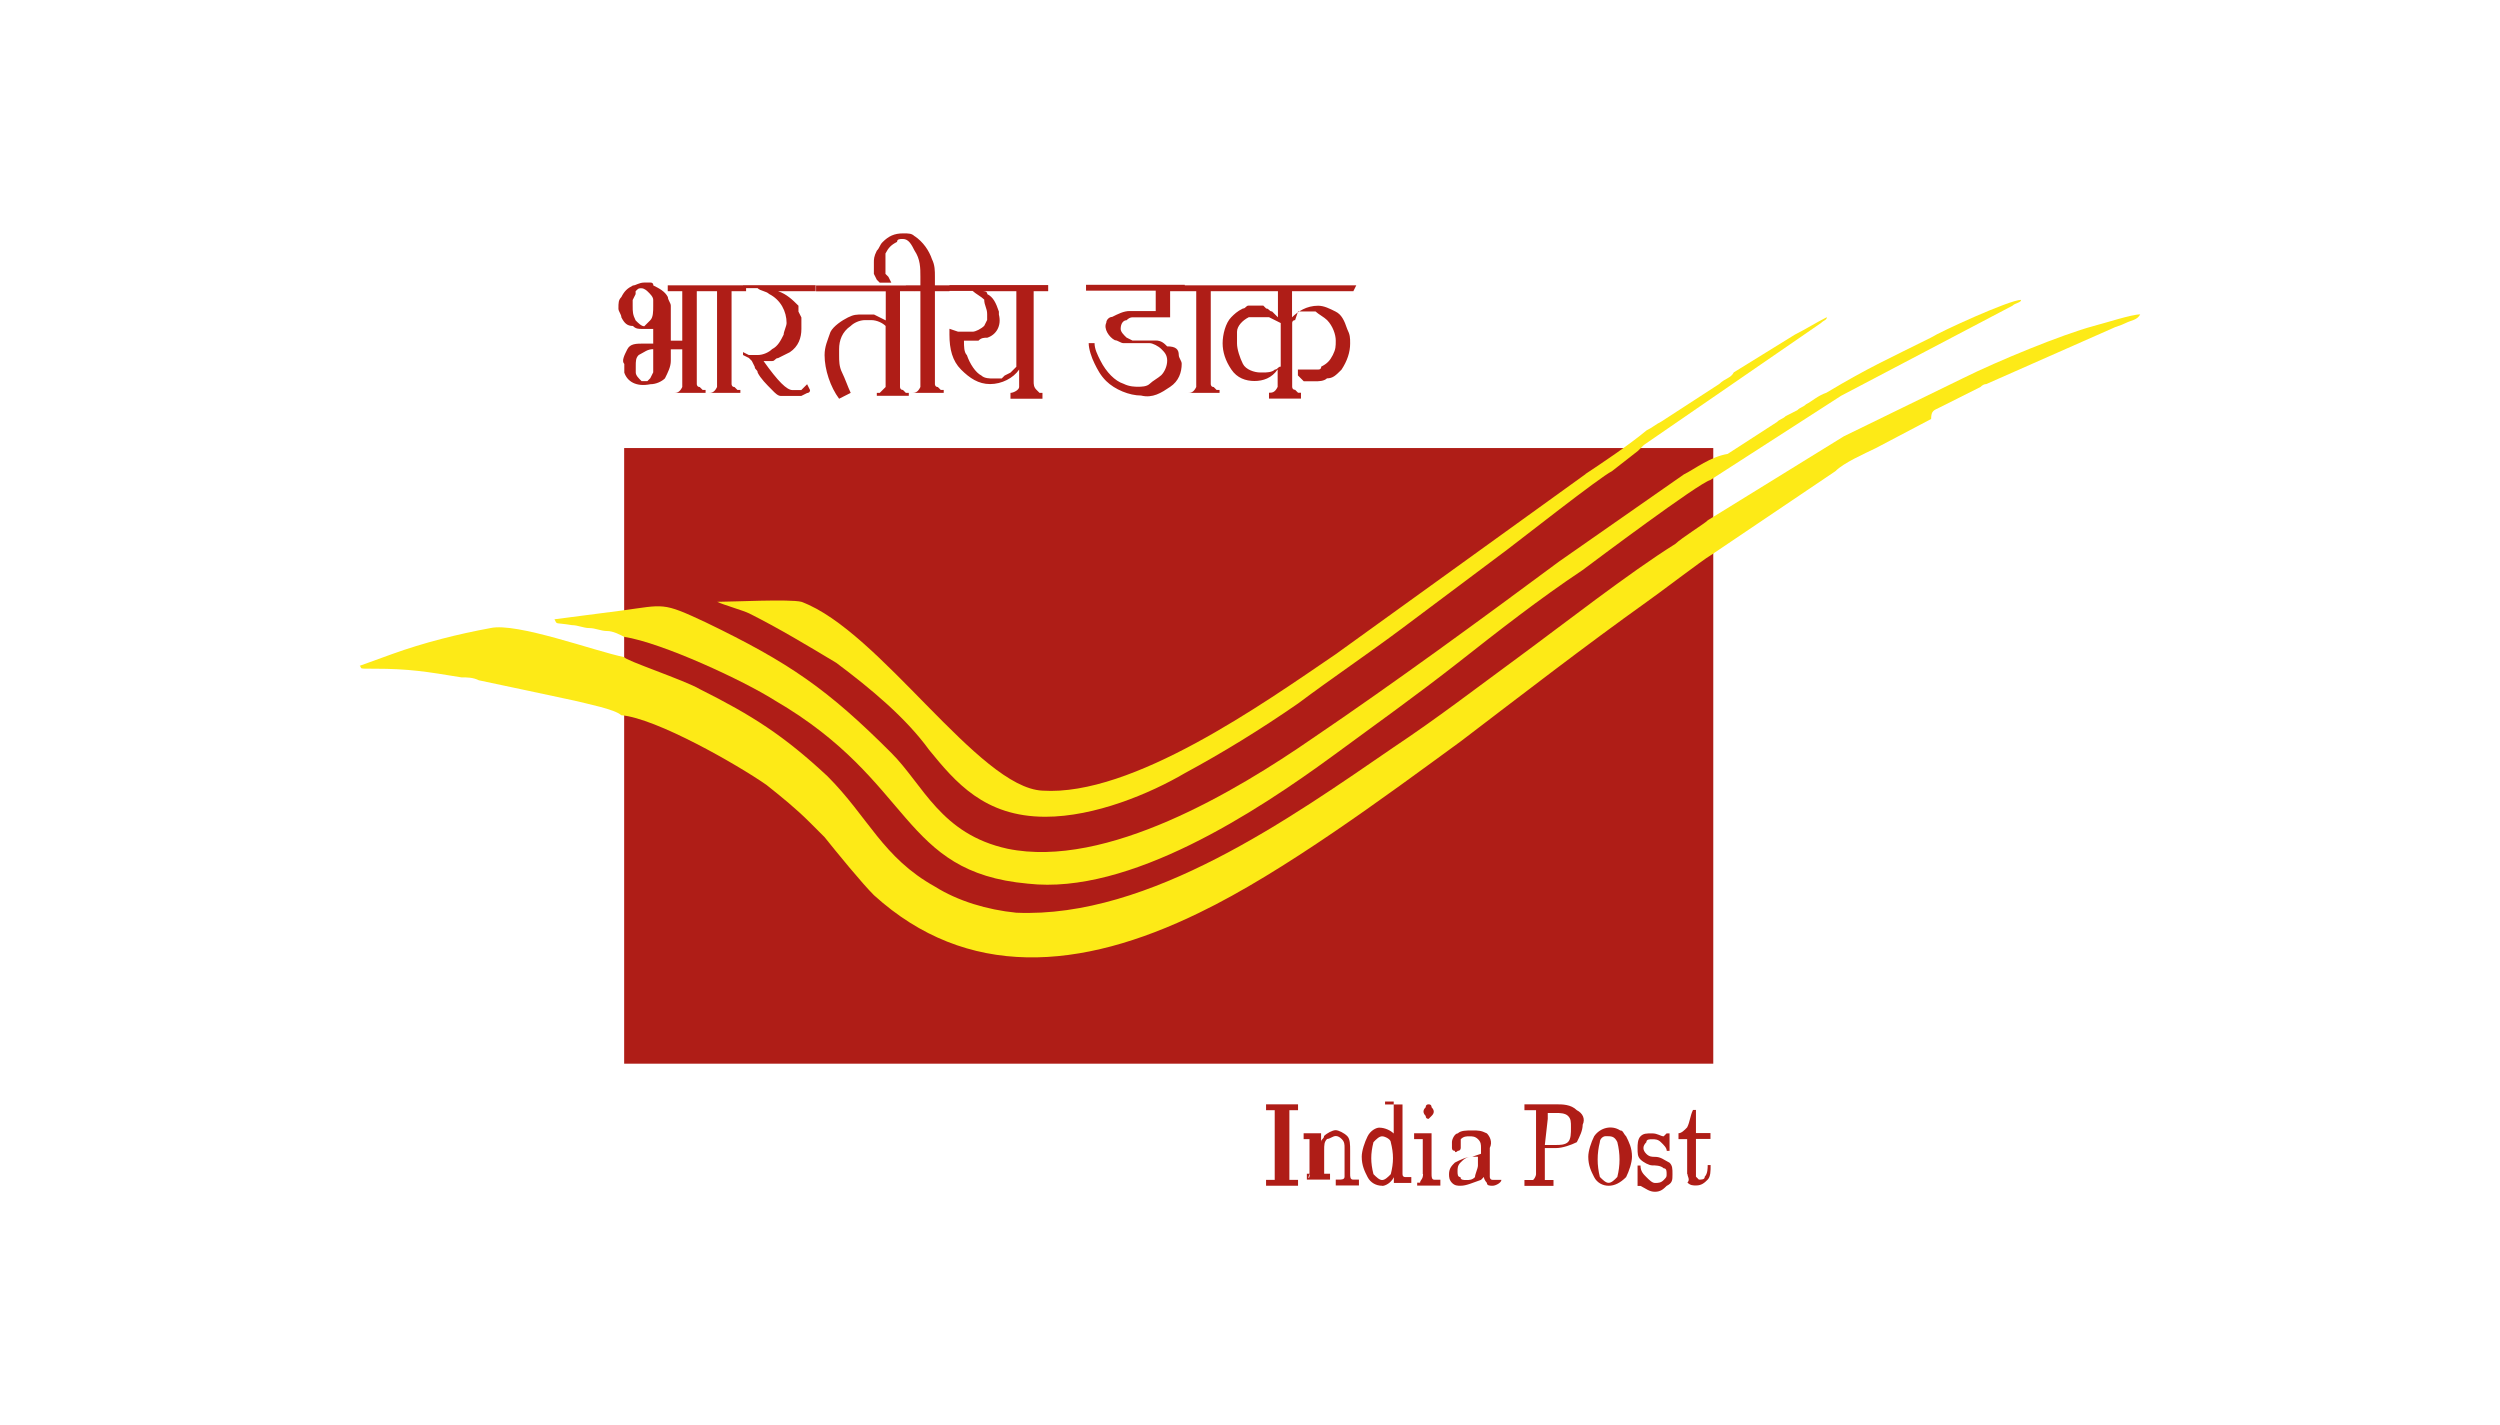
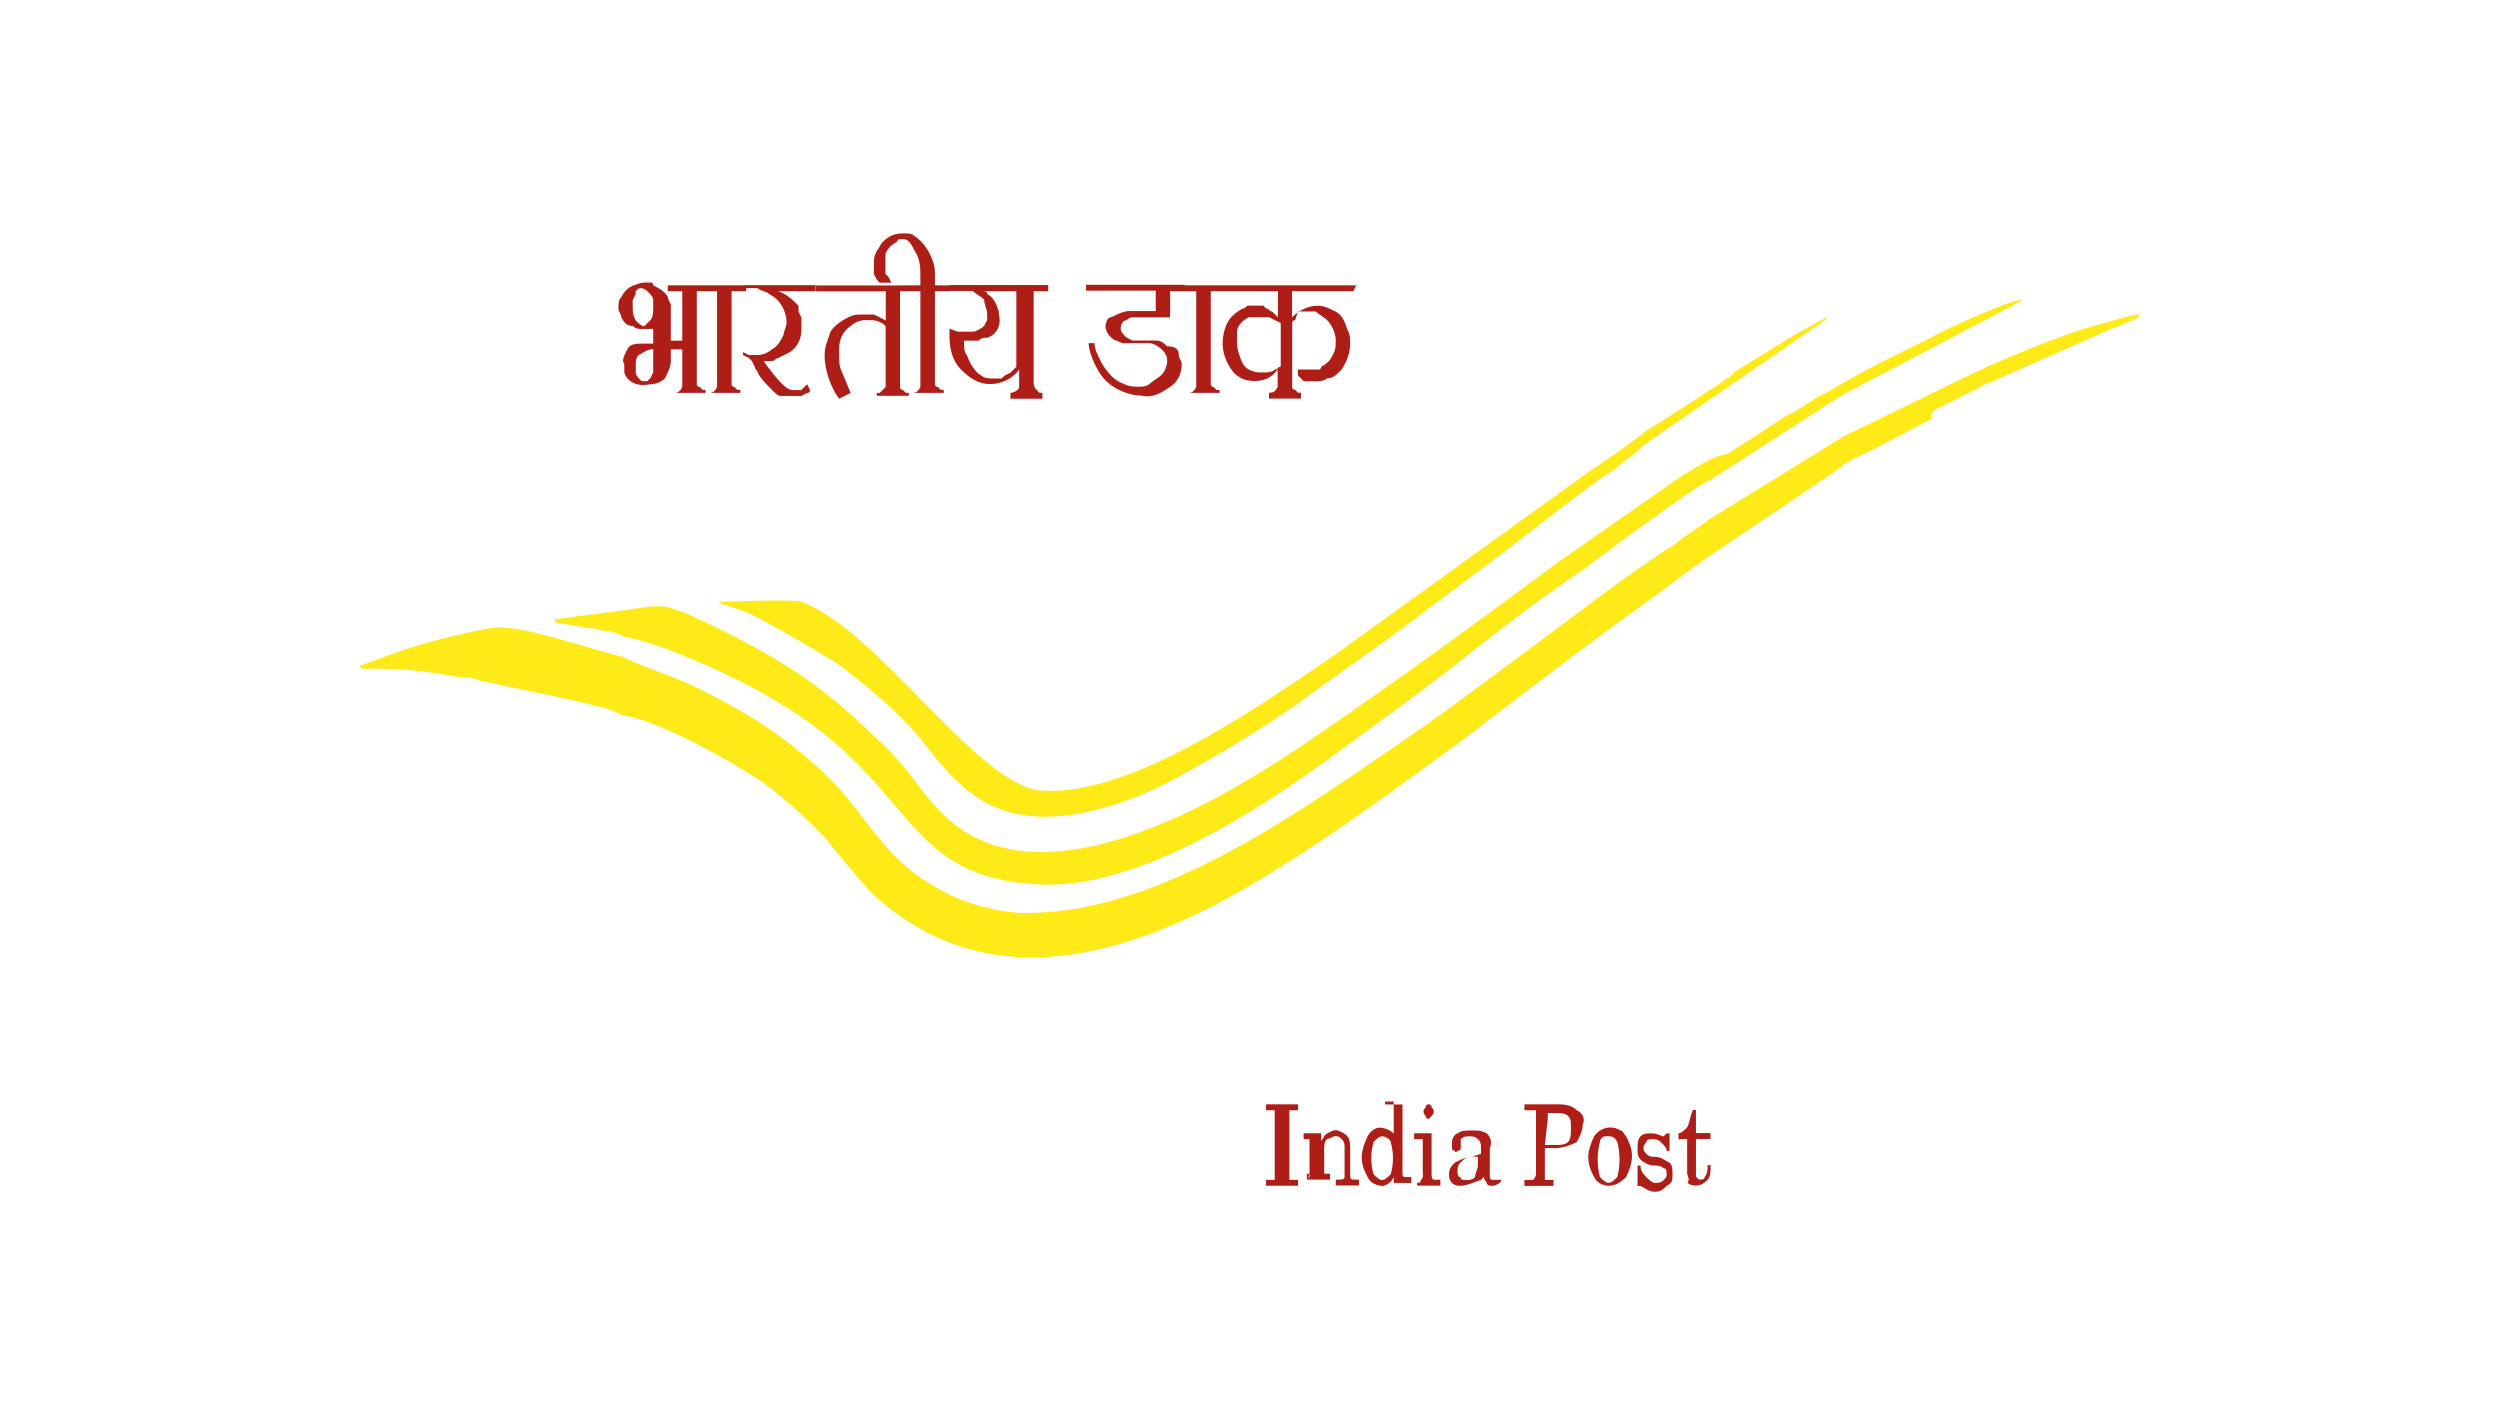
<svg xmlns="http://www.w3.org/2000/svg" id="Online_Briefversand" data-name="Online Briefversand" viewBox="0 0 179 102">
  <defs>
    <style>
      .cls-1 {
        fill: #fdea17;
      }

      .cls-1, .cls-2 {
        fill-rule: evenodd;
      }

      .cls-3, .cls-2 {
        fill: #af1d17;
      }

      .cls-4 {
        fill: #fff;
      }
    </style>
  </defs>
  <rect class="cls-4" width="179" height="102" />
  <g>
-     <polygon class="cls-2" points="44.69 32.08 122.67 32.08 122.67 76.16 44.69 76.16 44.69 32.08" />
    <path class="cls-1" d="M122.25,37.28c-.21.21-1.87,1.25-2.29,1.66-3.33,2.08-8.11,5.82-11.23,8.11-3.12,2.29-5.82,4.37-8.94,6.45-7.28,4.99-17.47,12.27-27.03,11.85-2.08-.21-4.16-.83-5.82-1.87-3.74-2.08-4.78-4.99-7.69-7.9-3.12-2.91-5.41-4.37-9.15-6.24-1.04-.62-5.41-2.08-5.41-2.29-2.08-.42-7.69-2.5-9.57-2.08-2.29.42-4.78,1.04-7.07,1.87l-2.29.83c.21.21-.21.21,1.04.21,2.5,0,3.74.21,6.24.62.42,0,.83,0,1.25.21,2.91.62,3.95.83,6.86,1.46.83.21,2.91.62,3.33,1.04,2.5.21,8.32,3.54,10.4,4.99,1.04.83,2.08,1.66,3.12,2.7.42.42.62.62,1.04,1.04.83,1.04,2.7,3.33,3.54,4.16,6.65,6.03,14.76,5.41,23.29,1.25,6.03-2.91,13.31-8.32,18.72-12.27,4.37-3.33,8.94-6.86,13.31-9.98.62-.42,4.16-3.12,4.57-3.33l8.94-6.03c.62-.62,2.08-1.25,2.91-1.66l3.95-2.08c0-.62.21-.62.62-.83l2.91-1.46q.21-.21.42-.21l8.94-3.95c.42-.21.62-.21,1.04-.42.42-.21.83-.21,1.04-.62-.62,0-2.5.62-3.33.83-2.29.62-6.86,2.5-9.36,3.74l-8.53,4.16-9.77,6.03Z" />
    <path class="cls-1" d="M120.59,33.95l-8.94,6.24c-5.61,4.16-11.85,8.73-17.68,12.68-5.41,3.74-14.76,9.36-21.83,7.9-4.78-1.04-6.03-4.57-8.32-6.86-4.57-4.57-7.28-6.45-13.31-9.36-3.12-1.46-2.91-1.25-6.03-.83l-4.78.62c.21.42,0,.21,1.25.42.42,0,.83.21,1.25.21s.83.21,1.25.21.83.21,1.25.42c2.7.42,8.53,3.12,10.81,4.57,9.98,5.82,8.94,12.27,18.09,13.1,7.28.83,16.43-5.2,21.83-9.15,3.12-2.29,6.03-4.37,8.94-6.65,2.91-2.29,5.82-4.57,8.94-6.65.83-.62,8.32-6.24,9.15-6.45l9.36-6.03,12.27-6.45c.21-.21.62-.21.62-.42-.83,0-5.82,2.29-6.45,2.7-2.91,1.46-4.37,2.08-7.49,3.95-.62.21-1.04.62-1.46.83-.21.21-.42.21-.62.42l-.83.42c-.21.21-.42.21-.62.42l-3.54,2.29c-1.25.21-2.29,1.04-3.12,1.46h0Z" />
    <path class="cls-1" d="M113.52,33.95l-17.88,12.89c-5.2,3.54-14.56,10.19-21,9.77-4.57-.21-11.64-11.44-17.26-13.52-.83-.21-4.99,0-6.03,0,.42.21,1.87.62,2.29.83,2.08,1.04,4.16,2.29,6.24,3.54,2.5,1.87,4.99,3.95,6.65,6.24,1.87,2.29,3.95,4.78,8.32,4.78,3.54,0,7.49-1.66,9.98-3.12,2.7-1.46,5.41-3.12,8.11-4.99,2.5-1.87,4.99-3.54,7.49-5.41,2.5-1.87,4.99-3.74,7.49-5.61.83-.62,6.65-5.2,7.49-5.61l1.87-1.46q.21-.21.42-.42l12.68-8.73c.21-.21.42-.21.42-.42-.83.42-1.46.83-2.29,1.25l-4.37,2.7c-.21.42-.62.42-1.04.83l-4.16,2.7c-.42.21-.62.42-1.04.62-1.25,1.04-3.12,2.29-4.37,3.12h0Z" />
    <path class="cls-3" d="M46.77,24.59v-1.04h-.83c-.21,0-.42,0-.62-.21-.42,0-.62-.21-.83-.62,0-.21-.21-.42-.21-.62,0-.42,0-.62.21-.83.21-.42.42-.62.83-.83.21,0,.42-.21.83-.21h.42q.21,0,.21.21c.42.21.83.42,1.04.83,0,.21.21.42.21.62v2.5h1.04v.62h-1.04v.83c0,.42-.21.83-.42,1.25-.21.21-.62.42-1.04.42-1.04.21-1.66-.21-1.87-.83v-.62c-.21-.21,0-.62.21-1.04.21-.42.62-.42,1.25-.42h.62ZM46.35,27.29l.21-.21.21-.42v-1.66h0c-.42,0-.62.21-1.04.42-.21.21-.21.42-.21.83v.42c0,.21.21.42.42.62h.42ZM46.56,22.93c.21-.21.21-.62.21-1.04v-.42c0-.21-.21-.42-.42-.62,0,0-.21-.21-.42-.21s-.21,0-.42.21v.21s-.21.42-.21.42v.42c0,.42,0,.62.21,1.04.21.21.42.42.62.42,0,0,.21-.21.42-.42h0ZM50.93,20.43v.42h-1.04v6.65s0,.21.21.21l.21.21h.21v.21h-2.29c.21,0,.42,0,.62-.42v-6.86h-1.04v-.42h3.12ZM53.42,20.43v.42h-1.04v6.65s0,.21.21.21l.21.21h.21v.21h-2.29c.21,0,.42,0,.62-.42v-6.86h-1.04v-.42h3.12ZM58.41,20.85h-2.7c.62.21,1.04.62,1.46,1.04v.42l.21.42v.83c0,.62-.21,1.25-.83,1.66l-.42.21-.42.21c-.21,0-.21.21-.42.21h-.62c1.04,1.46,1.66,2.08,2.08,2.08h.62l.21-.21.21-.21.21.42c0,.21-.21.21-.21.21l-.42.21h-1.46c-.21,0-.42-.21-.62-.42-.42-.42-.83-.83-1.04-1.25,0-.21-.21-.21-.21-.42l-.21-.42-.21-.21-.42-.21v-.21l.42.21h.62c.42,0,.83-.21,1.04-.42.42-.21.62-.62.83-1.04,0-.21.21-.62.21-.83,0-.83-.42-1.66-1.25-2.08-.21-.21-.62-.21-.83-.42h-1.04v-.21h5.2v.42ZM65.48,20.85h-1.04v6.86s0,.21.21.21l.21.21h.21v.21h-2.29v-.21h.21l.21-.21.21-.21v-4.37c-.21-.21-.62-.42-1.04-.42h-.42c-.42,0-.83.21-1.04.42-.62.42-.83,1.04-.83,1.66v.42c0,.42,0,.83.21,1.25.21.42.42,1.04.62,1.46l-.83.42c-.62-.83-1.04-2.08-1.04-3.12,0-.62.21-1.04.42-1.66.21-.42.83-.83,1.25-1.04s.62-.21,1.04-.21h.83l.42.21.42.21v-2.08h-4.99v-.42h6.86l.21.42h0ZM65.48,16.9c.62.42,1.04,1.04,1.25,1.66.21.42.21.83.21,1.25v.62h1.04v.42h-1.04v6.65s0,.21.21.21l.21.21h.21v.21h-2.29c.21,0,.42,0,.62-.42v-6.86h-1.04v-.42h1.04v-.62c0-.62,0-1.25-.42-1.87-.21-.42-.42-.83-.83-.83-.21,0-.42,0-.42.21-.42.21-.62.42-.83.83v1.46l.21.21.21.42h-.83l-.21-.21-.21-.42h0v-.83c0-.21,0-.42.21-.83.21-.21.21-.42.42-.62.42-.42.83-.62,1.46-.62.42,0,.62,0,.83.21h0ZM75.05,20.85h-1.04v6.45c0,.21,0,.42.21.62l.21.21h.21v.42h-2.29v-.42c.21,0,.62-.21.62-.42v-1.25c-.42.62-1.25,1.04-2.08,1.04s-1.46-.42-2.08-1.04-.83-1.46-.83-2.5v-.42l.62.21h1.04c.21,0,.62-.21.83-.42l.21-.42v-.42c0-.42-.21-.62-.21-1.04-.21-.21-.62-.42-.83-.62h-1.66v-.42h7.07v.42h0ZM70.68,24.18c-.21,0-.42,0-.62.21h-1.04c0,.42,0,.83.21,1.04.21.62.62,1.25,1.04,1.46.21.21.62.21.83.21h.62l.21-.21.42-.21.42-.42v-5.41h-2.5c.21,0,.42,0,.42.21.42.21.62.62.83,1.25v.21c.21.83-.21,1.46-.83,1.66ZM85.03,20.85h-1.25v1.87h-2.7q-.21,0-.42.21c-.21,0-.42.21-.42.62,0,.21.21.42.42.62l.42.21h1.66c.42,0,.62.21.83.42.62,0,.83.21.83.62,0,.21.21.42.21.62,0,.62-.21,1.25-.83,1.66-.62.42-1.25.83-2.08.62-.83,0-1.87-.42-2.5-1.04-.42-.42-.62-.83-.83-1.25-.21-.42-.42-1.04-.42-1.46h.42c0,.42.21.83.42,1.25.42.83,1.04,1.46,1.66,1.66.42.21.83.21,1.04.21s.62,0,.83-.21.62-.42.83-.62c.21-.21.42-.62.42-1.04s-.21-.62-.42-.83-.62-.42-.83-.42h-1.87c-.21,0-.42-.21-.62-.21-.42-.21-.83-.83-.62-1.25h0c0-.21.21-.42.42-.42.42-.21.83-.42,1.25-.42h1.87v-1.46h-4.99v-.42h7.07v.42h.21ZM87.73,20.43v.42h-1.04v6.65s0,.21.21.21l.21.21h.21v.21h-2.29c.21,0,.42,0,.62-.42v-6.86h-1.04v-.42h3.12ZM96.88,20.85h-4.37v1.87c.42-.42,1.04-.83,1.87-.83.42,0,.83.21,1.25.42.42.21.62.62.83,1.25.21.42.21.62.21,1.04,0,.62-.21,1.25-.62,1.87-.42.42-.62.62-1.04.62-.21.21-.62.21-.83.21h-.83l-.21-.21-.21-.21v-.42h1.46q.21,0,.21-.21c.42-.21.62-.42.83-.83.21-.42.21-.62.21-1.04s-.21-1.04-.62-1.46c-.21-.21-.62-.42-.83-.62h-1.25l-.21.62s-.21,0-.21.21v4.57s0,.21.21.21l.21.21h.21v.42h-2.29v-.42c.21,0,.42,0,.62-.42v-1.25c-.42.62-1.04.83-1.66.83s-1.25-.21-1.66-.83c-.42-.62-.62-1.25-.62-1.87s.21-1.46.62-1.87c.21-.21.42-.42.83-.62.21,0,.21-.21.42-.21h1.04l.21.21c.21,0,.21.21.42.21l.42.42v-1.87h-4.37v-.42h9.98l-.21.42ZM89.4,22.72c-.42.21-.83.62-.83,1.04v.83c0,.42.21,1.04.42,1.46s.83.62,1.25.62h.21c.21,0,.62,0,.83-.21.21,0,.21-.21.42-.21v-3.12l-.42-.21-.42-.21h-1.25s0,0-.21,0h0Z" />
    <path class="cls-3" d="M91.27,84.06v-4.57h-.62v-.42h2.29v.42h-.62v4.99h.62v.42h-2.29v-.42h.62c0-.21,0-.42,0-.42h0ZM93.76,84.06v-2.5h-.42v-.42h1.25v.62h0c0-.21.21-.21.21-.42.21-.21.62-.42.83-.42s.62.21.83.42c.21.21.21.62.21,1.04v1.66c0,.21,0,.42.21.42h.42v.42h-1.66v-.42h.21c.21,0,.42,0,.42-.21v-2.08c0-.21,0-.42-.21-.62q-.21-.21-.42-.21c-.21,0-.42.21-.62.21-.21.21-.21.42-.21.83h0v1.66h.42v.42h-1.66v-.42h.21c-.21.42,0,.42,0,0q0,.21,0,0c0,.21,0,0,0,0h0ZM98.96,84.9c-.42,0-.83-.21-1.04-.62s-.42-.83-.42-1.46c0-.42.21-1.04.42-1.46.21-.42.62-.62.83-.62.42,0,.83.21,1.04.42h0v-2.29h-.62v.21h1.25v4.99q0,.21.21.21h.42v.42h-1.25v-.62h0v.21c-.21.42-.62.62-.83.62h0ZM98.96,81.36c-.21,0-.42.21-.62.42-.21.83-.21,1.46,0,2.29.21.21.42.42.62.42s.42-.21.62-.42c.21-.83.21-1.46,0-2.29,0-.21-.42-.42-.62-.42h0ZM101.87,84.06v-2.5h-.62v-.42h1.25v2.91c0,.21,0,.42.21.42h.42v.42h-1.66v-.21h.21c0-.21.21-.21.21-.62,0,.21,0,0,0,0h0ZM102.29,79.07q.21,0,.21.21c.21.21.21.42,0,.62l-.21.21q-.21,0-.21-.21c-.21-.21-.21-.42,0-.62q0-.21.21-.21h0ZM104.58,84.9c-.21,0-.42,0-.62-.21s-.21-.42-.21-.62c0-.42.21-.62.42-.83.42-.21.83-.42,1.25-.42l.62-.21h0v-.42c0-.21,0-.42-.21-.62-.21-.21-.42-.21-.62-.21s-.42,0-.62.21h0v.62s0,.21-.21.21c0,0-.21.21-.21,0q-.21,0-.21-.21v-.42c0-.21.21-.62.42-.62.21-.21.62-.21,1.04-.21s.62,0,1.04.21c.21.21.42.62.21,1.04v2.08s0,.21.21.21h.62c0,.21-.42.42-.62.42s-.42,0-.42-.21c0,0-.21-.21-.21-.42h0l-.21.21c-.62.21-1.04.42-1.46.42h0ZM105.82,83.44v-.62h-.42c-.42,0-.62.21-.83.42-.21.21-.21.42-.21.62s0,.42.21.42c0,.21.21.21.42.21s.42,0,.62-.21c0-.21.21-.62.21-.83h0ZM109.98,84.06v-4.57h-.83v-.42h2.29c.42,0,1.04,0,1.46.42.42.21.62.62.42,1.04,0,.42-.21.83-.42,1.25-.42.21-1.04.42-1.46.42h-.83v2.29h.62v.42h-2.08v-.42h.62c.21-.21.21-.42.21-.42h0ZM110.61,81.98h.83c.21,0,.62,0,.83-.21.21-.21.21-.62.21-1.04s0-.62-.21-.83-.62-.21-.83-.21h-.62v.42l-.21,1.87h0ZM115.18,84.9c-.42,0-.83-.21-1.04-.62s-.42-.83-.42-1.46c0-.42.21-1.04.42-1.46.42-.62,1.25-.83,1.87-.42h0c.21,0,.21.21.42.42.21.42.42.83.42,1.46,0,.42-.21,1.04-.42,1.46-.42.42-.83.62-1.25.62h0ZM115.18,84.69c.21,0,.42-.21.62-.42.21-.83.21-1.66,0-2.5-.21-.42-.42-.42-.83-.42-.21,0-.42.21-.42.42-.21.83-.21,1.66,0,2.5.21.21.42.42.62.42h0ZM119.34,82.4c0-.21-.21-.42-.42-.62-.21-.21-.42-.21-.62-.21s-.42,0-.42.21q-.21.21-.21.42t.21.42c.21.21.42.21.62.21.42,0,.62.21,1.04.42.21.21.21.42.21.83s0,.62-.42.83c-.21.21-.42.42-.83.42s-.62-.21-1.04-.42h0s-.21,0-.21,0v-1.46h.21c0,.42.21.62.42.83s.42.42.62.42.42,0,.62-.21.21-.21.21-.42,0-.42-.21-.42c-.21-.21-.62-.21-.83-.21s-.62-.21-.83-.42c-.21-.21-.21-.42-.21-.83,0-.21,0-.62.21-.83s.42-.21.83-.21.62.21.83.21h0l.21-.21h.21v1.25h-.21ZM120.8,84.06v-2.5h-.62v-.42c.21,0,.42-.21.62-.42.21-.42.21-.83.42-1.25h.21v1.66h1.04v.42h-1.04v2.7l.21.21c.21,0,.42,0,.42-.21.21-.21.21-.62.21-.83h.21c0,.42,0,.83-.21,1.04s-.42.42-.83.42c-.21,0-.42,0-.62-.21.21-.21,0-.42,0-.62h0Z" />
  </g>
</svg>